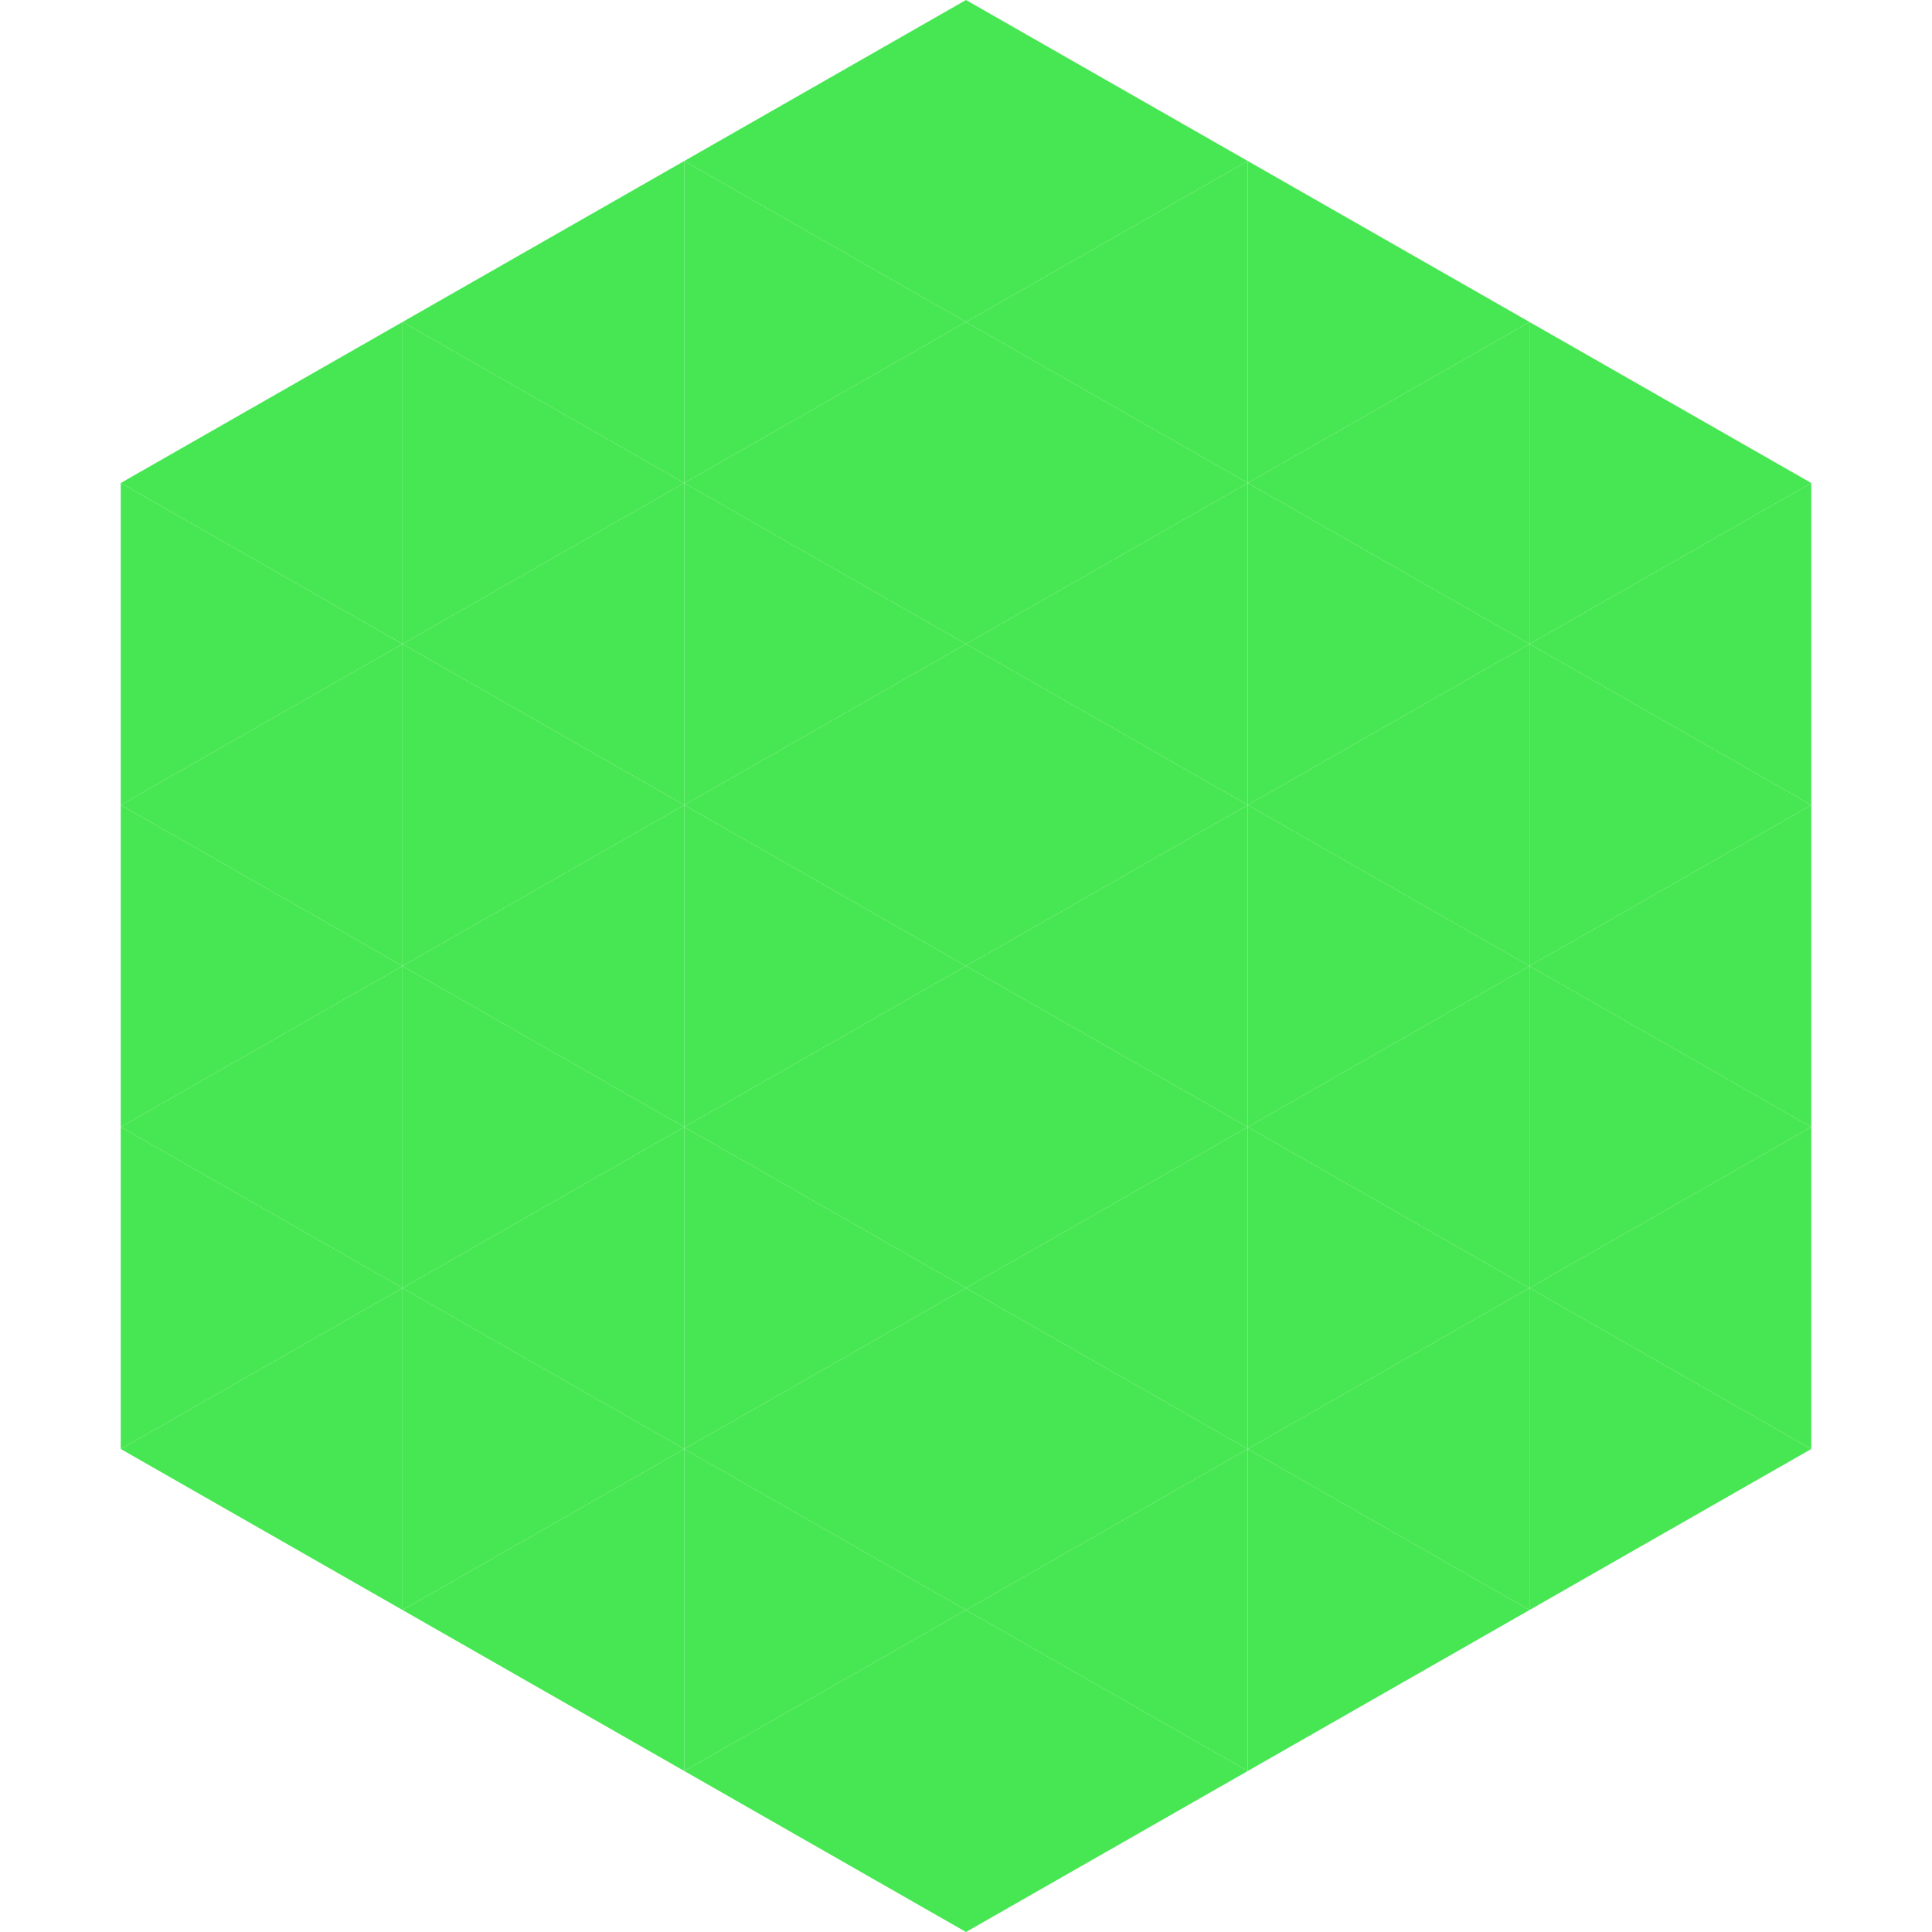
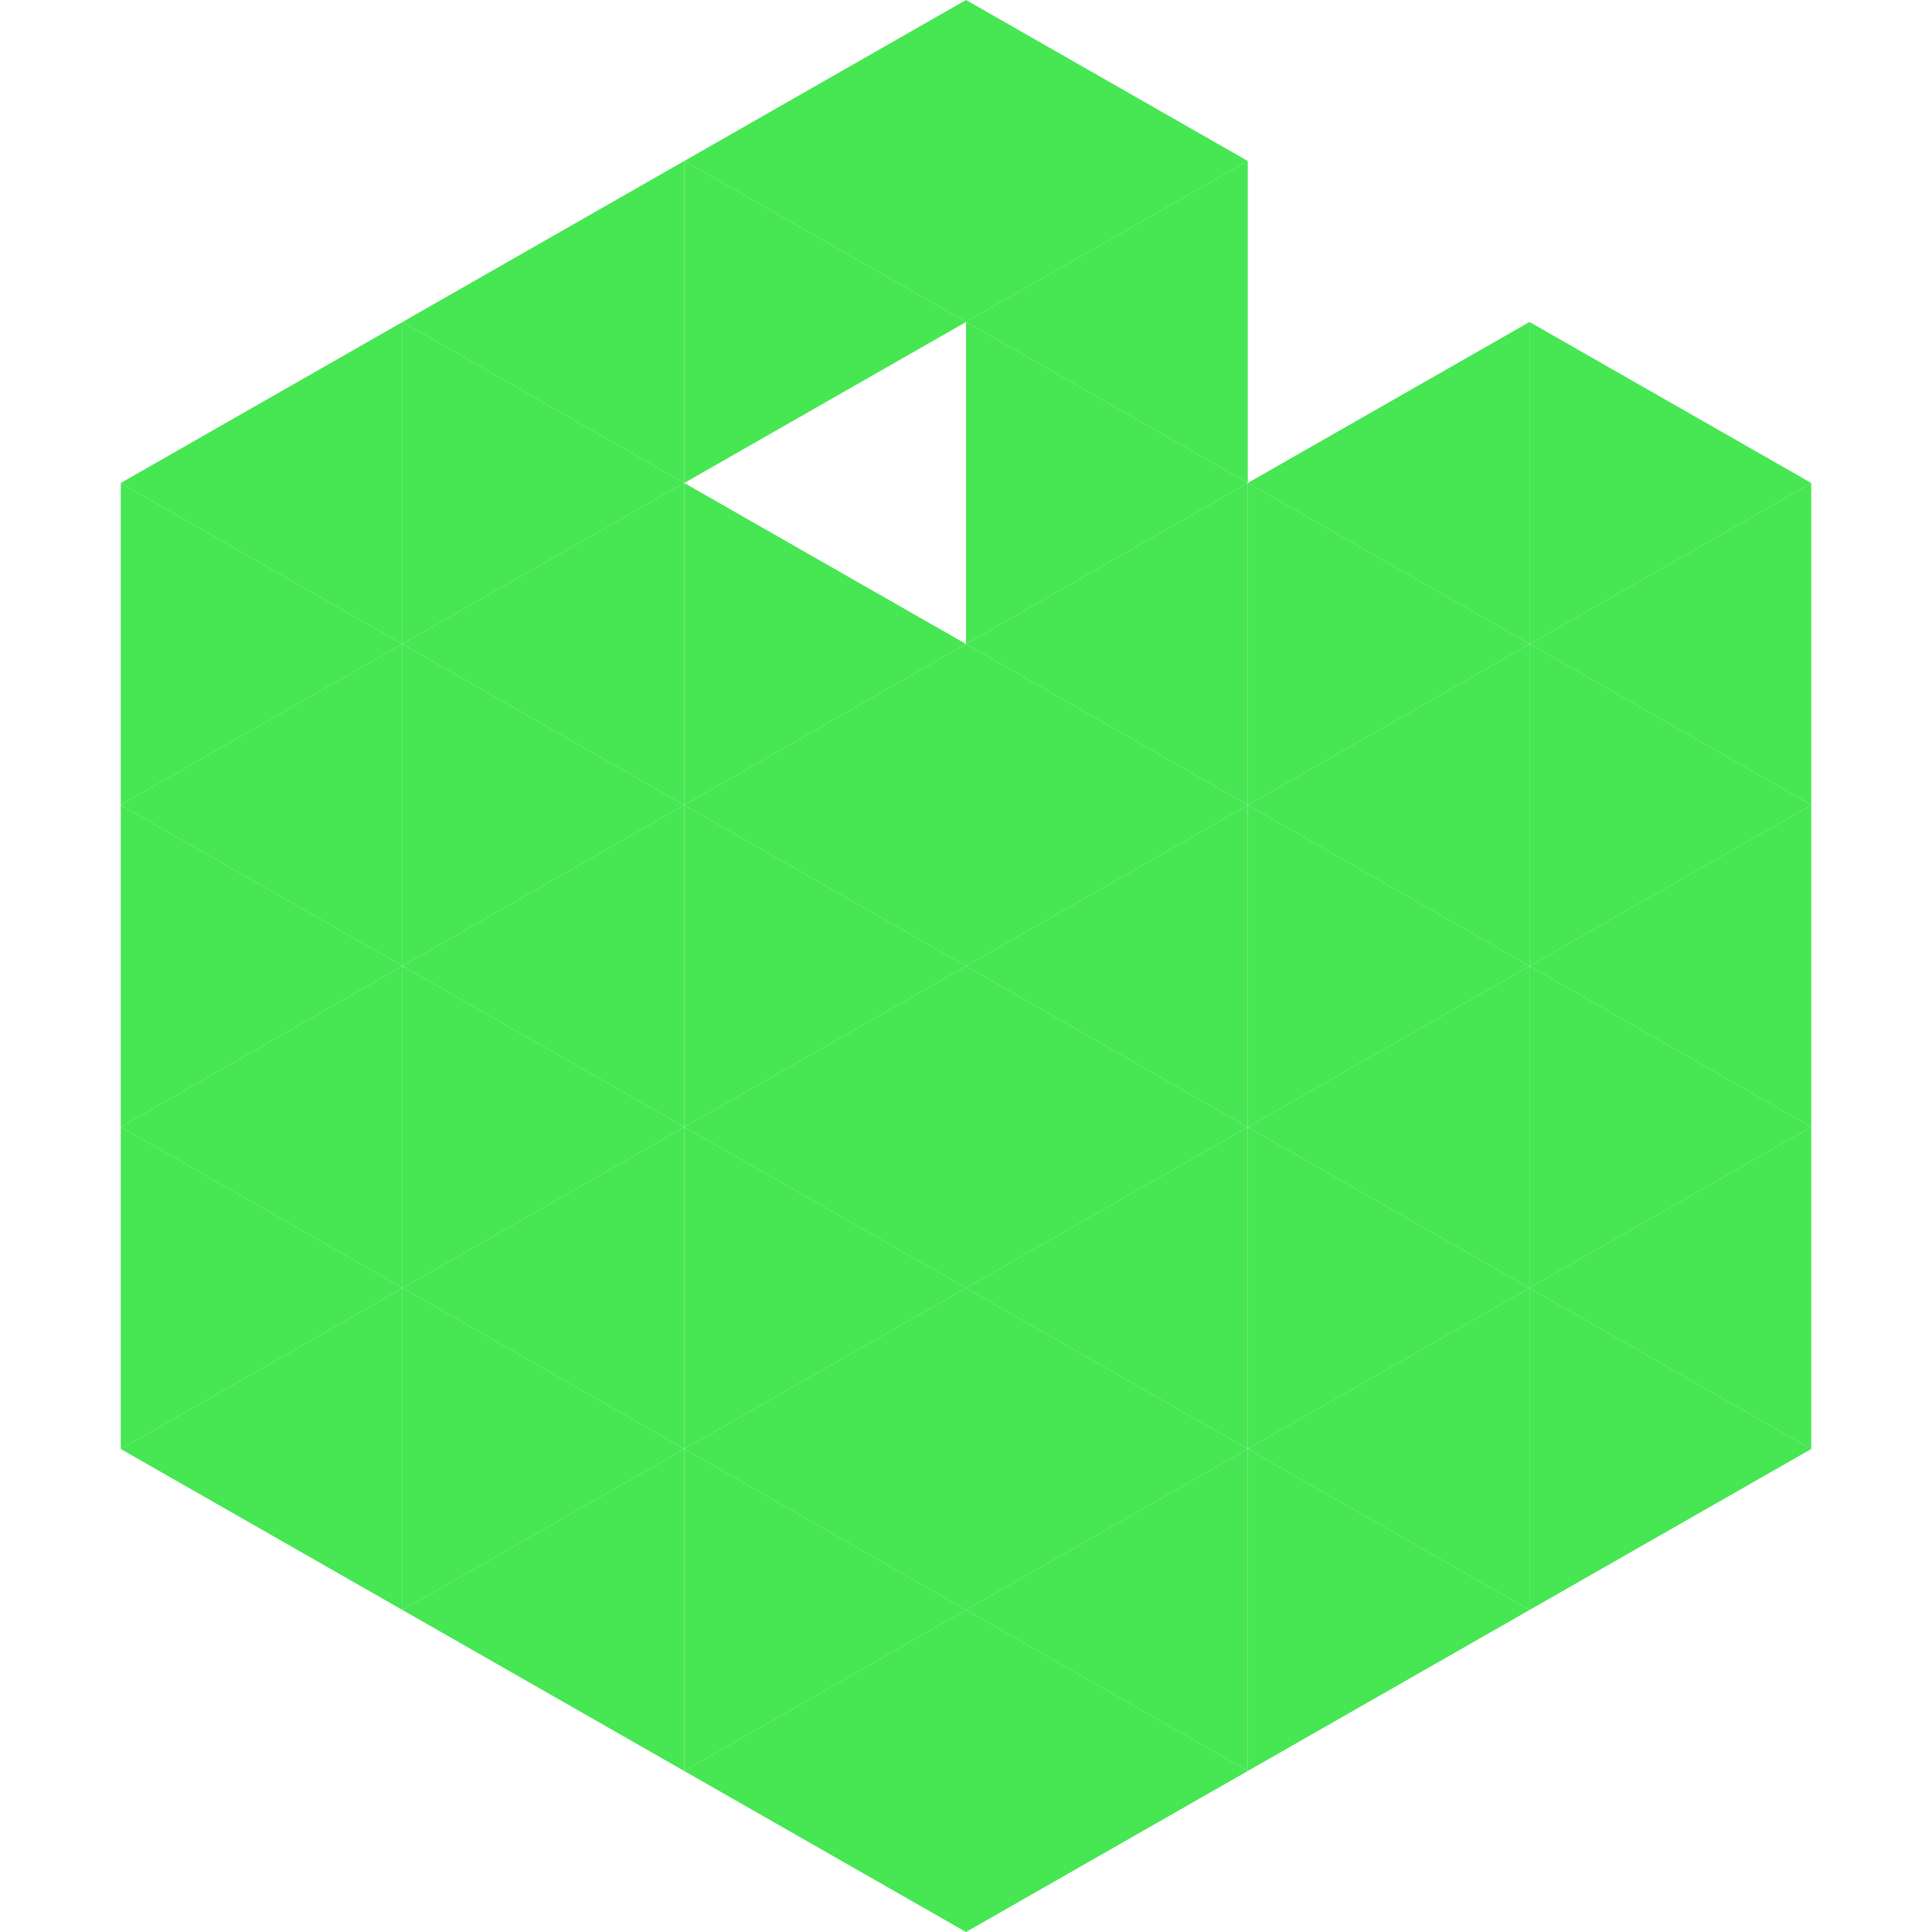
<svg xmlns="http://www.w3.org/2000/svg" width="240" height="240">
  <polygon points="50,40 15,60 50,80" style="fill:rgb(71,230,83)" />
  <polygon points="190,40 225,60 190,80" style="fill:rgb(71,230,83)" />
  <polygon points="15,60 50,80 15,100" style="fill:rgb(71,230,83)" />
  <polygon points="225,60 190,80 225,100" style="fill:rgb(71,230,83)" />
  <polygon points="50,80 15,100 50,120" style="fill:rgb(71,230,83)" />
  <polygon points="190,80 225,100 190,120" style="fill:rgb(71,230,83)" />
  <polygon points="15,100 50,120 15,140" style="fill:rgb(71,230,83)" />
  <polygon points="225,100 190,120 225,140" style="fill:rgb(71,230,83)" />
  <polygon points="50,120 15,140 50,160" style="fill:rgb(71,230,83)" />
  <polygon points="190,120 225,140 190,160" style="fill:rgb(71,230,83)" />
  <polygon points="15,140 50,160 15,180" style="fill:rgb(71,230,83)" />
  <polygon points="225,140 190,160 225,180" style="fill:rgb(71,230,83)" />
  <polygon points="50,160 15,180 50,200" style="fill:rgb(71,230,83)" />
  <polygon points="190,160 225,180 190,200" style="fill:rgb(71,230,83)" />
  <polygon points="15,180 50,200 15,220" style="fill:rgb(255,255,255); fill-opacity:0" />
  <polygon points="225,180 190,200 225,220" style="fill:rgb(255,255,255); fill-opacity:0" />
-   <polygon points="50,0 85,20 50,40" style="fill:rgb(255,255,255); fill-opacity:0" />
  <polygon points="190,0 155,20 190,40" style="fill:rgb(255,255,255); fill-opacity:0" />
  <polygon points="85,20 50,40 85,60" style="fill:rgb(71,230,83)" />
-   <polygon points="155,20 190,40 155,60" style="fill:rgb(71,230,83)" />
  <polygon points="50,40 85,60 50,80" style="fill:rgb(71,230,83)" />
  <polygon points="190,40 155,60 190,80" style="fill:rgb(71,230,83)" />
  <polygon points="85,60 50,80 85,100" style="fill:rgb(71,230,83)" />
  <polygon points="155,60 190,80 155,100" style="fill:rgb(71,230,83)" />
  <polygon points="50,80 85,100 50,120" style="fill:rgb(71,230,83)" />
  <polygon points="190,80 155,100 190,120" style="fill:rgb(71,230,83)" />
  <polygon points="85,100 50,120 85,140" style="fill:rgb(71,230,83)" />
  <polygon points="155,100 190,120 155,140" style="fill:rgb(71,230,83)" />
  <polygon points="50,120 85,140 50,160" style="fill:rgb(71,230,83)" />
  <polygon points="190,120 155,140 190,160" style="fill:rgb(71,230,83)" />
  <polygon points="85,140 50,160 85,180" style="fill:rgb(71,230,83)" />
  <polygon points="155,140 190,160 155,180" style="fill:rgb(71,230,83)" />
  <polygon points="50,160 85,180 50,200" style="fill:rgb(71,230,83)" />
  <polygon points="190,160 155,180 190,200" style="fill:rgb(71,230,83)" />
  <polygon points="85,180 50,200 85,220" style="fill:rgb(71,230,83)" />
  <polygon points="155,180 190,200 155,220" style="fill:rgb(71,230,83)" />
  <polygon points="120,0 85,20 120,40" style="fill:rgb(71,230,83)" />
  <polygon points="120,0 155,20 120,40" style="fill:rgb(71,230,83)" />
  <polygon points="85,20 120,40 85,60" style="fill:rgb(71,230,83)" />
  <polygon points="155,20 120,40 155,60" style="fill:rgb(71,230,83)" />
-   <polygon points="120,40 85,60 120,80" style="fill:rgb(71,230,83)" />
  <polygon points="120,40 155,60 120,80" style="fill:rgb(71,230,83)" />
  <polygon points="85,60 120,80 85,100" style="fill:rgb(71,230,83)" />
  <polygon points="155,60 120,80 155,100" style="fill:rgb(71,230,83)" />
  <polygon points="120,80 85,100 120,120" style="fill:rgb(71,230,83)" />
  <polygon points="120,80 155,100 120,120" style="fill:rgb(71,230,83)" />
  <polygon points="85,100 120,120 85,140" style="fill:rgb(71,230,83)" />
  <polygon points="155,100 120,120 155,140" style="fill:rgb(71,230,83)" />
  <polygon points="120,120 85,140 120,160" style="fill:rgb(71,230,83)" />
  <polygon points="120,120 155,140 120,160" style="fill:rgb(71,230,83)" />
  <polygon points="85,140 120,160 85,180" style="fill:rgb(71,230,83)" />
  <polygon points="155,140 120,160 155,180" style="fill:rgb(71,230,83)" />
  <polygon points="120,160 85,180 120,200" style="fill:rgb(71,230,83)" />
  <polygon points="120,160 155,180 120,200" style="fill:rgb(71,230,83)" />
  <polygon points="85,180 120,200 85,220" style="fill:rgb(71,230,83)" />
  <polygon points="155,180 120,200 155,220" style="fill:rgb(71,230,83)" />
  <polygon points="120,200 85,220 120,240" style="fill:rgb(71,230,83)" />
  <polygon points="120,200 155,220 120,240" style="fill:rgb(71,230,83)" />
  <polygon points="85,220 120,240 85,260" style="fill:rgb(255,255,255); fill-opacity:0" />
  <polygon points="155,220 120,240 155,260" style="fill:rgb(255,255,255); fill-opacity:0" />
</svg>